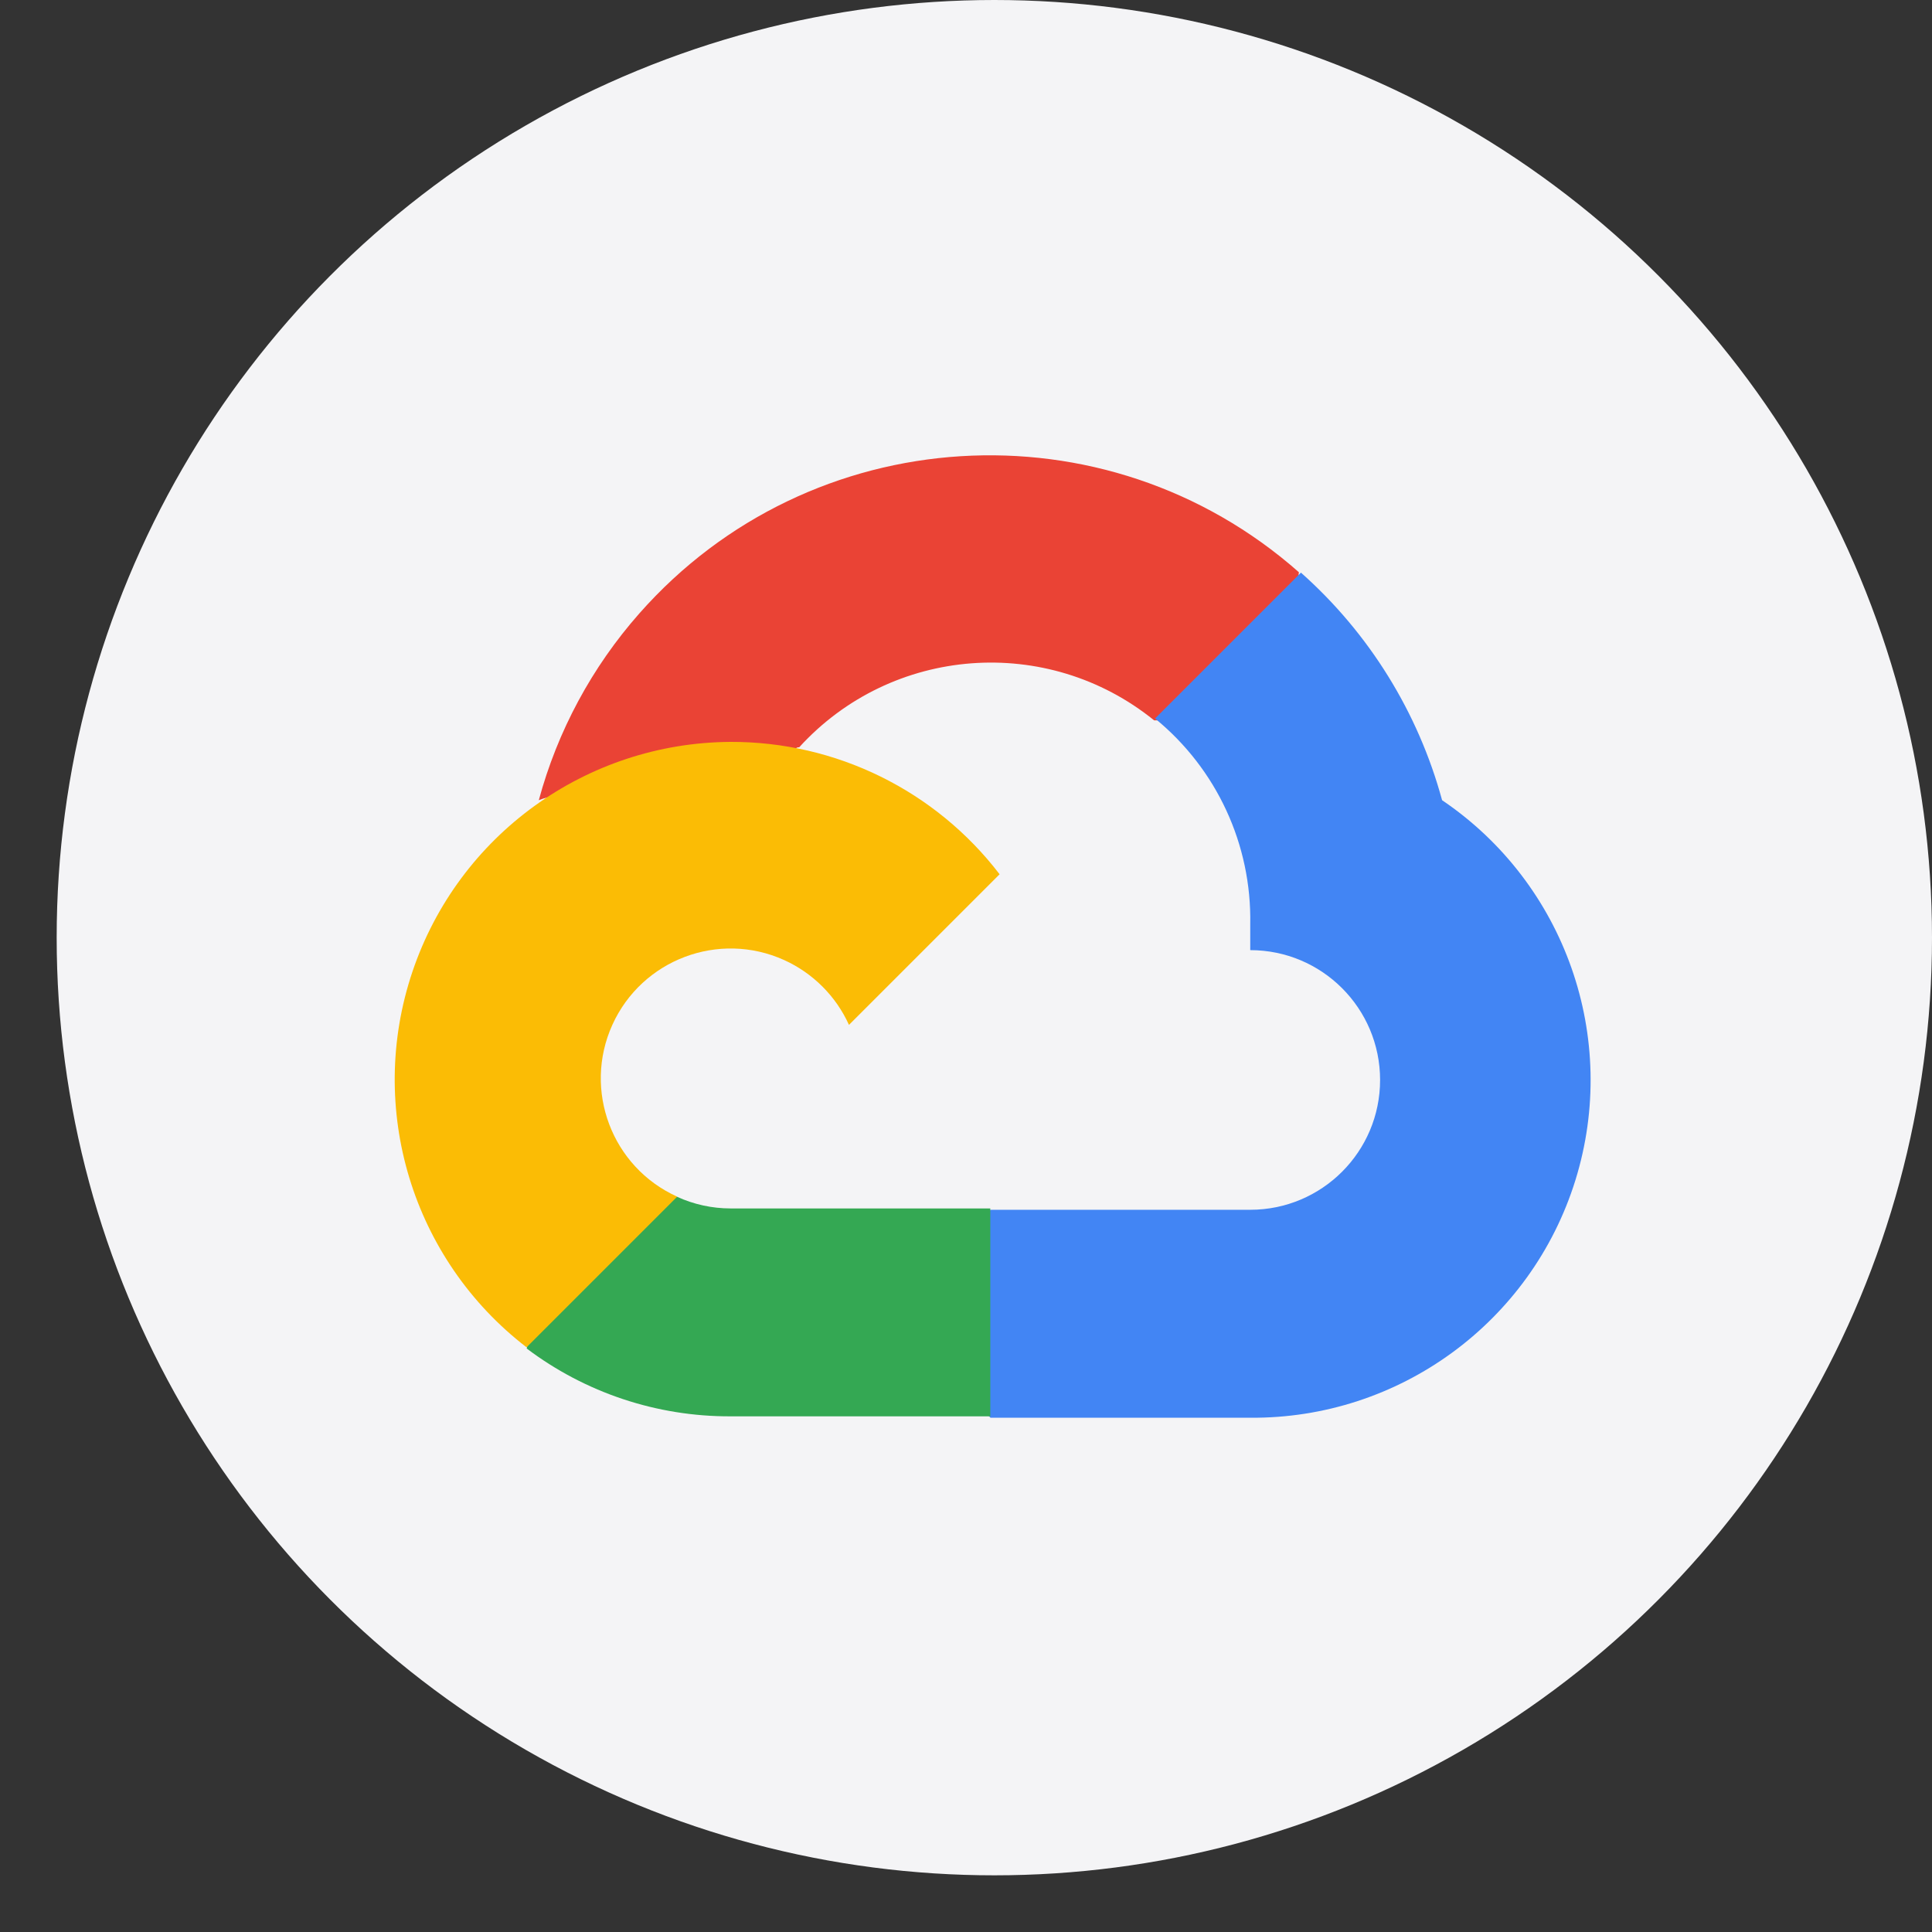
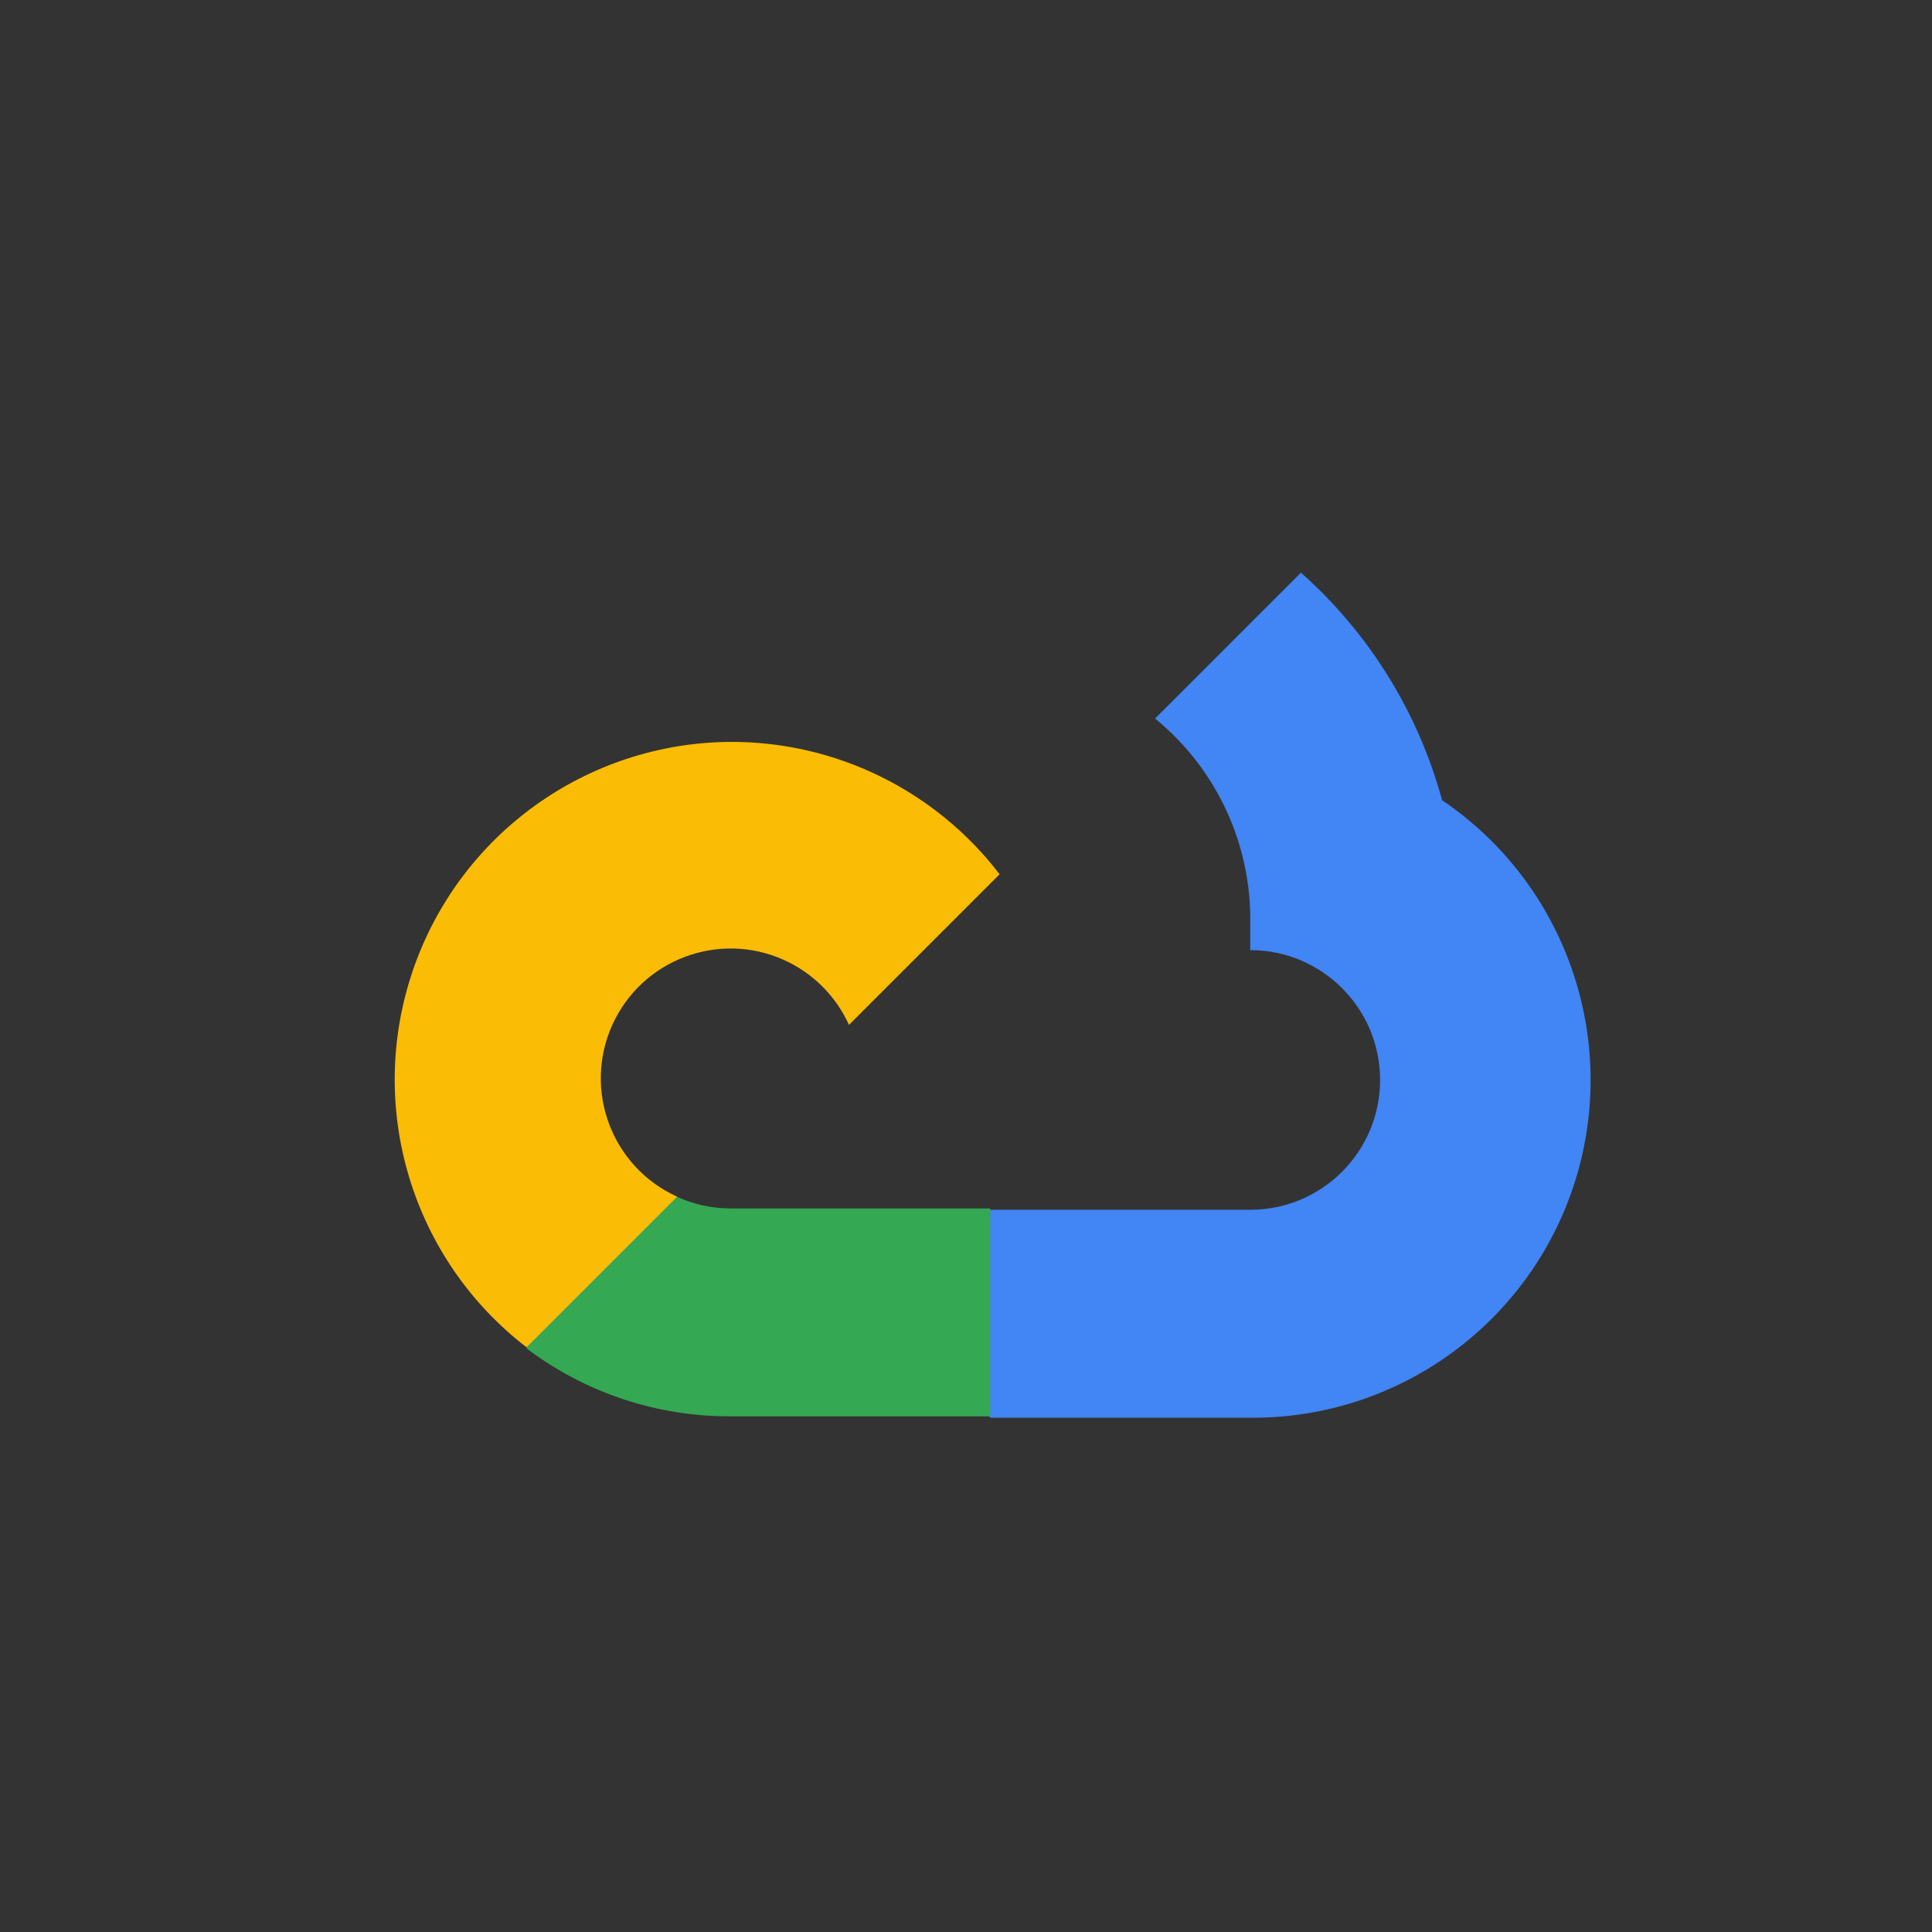
<svg xmlns="http://www.w3.org/2000/svg" width="33" height="33" viewBox="0 0 33 33" fill="none">
  <rect x="0" y="0" width="33" height="33" fill="#333333" stroke="none" />
-   <circle cx="16.984" cy="16.016" r="16.016" fill="#F4F4F6" />
  <g clip-path="url(#clip0_45528_6177)">
-     <path d="M19.7 12.304H20.323L22.099 10.528L22.186 9.774C18.882 6.858 13.838 7.172 10.922 10.476C10.111 11.394 9.523 12.486 9.203 13.668C9.401 13.586 9.62 13.573 9.826 13.63L13.377 13.044C13.377 13.044 13.558 12.745 13.651 12.764C15.231 11.03 17.889 10.828 19.713 12.304H19.7Z" fill="#EA4335" />
    <path d="M24.632 13.668C24.223 12.166 23.386 10.815 22.221 9.781L19.729 12.273C20.782 13.132 21.381 14.428 21.355 15.787V16.229C22.58 16.229 23.573 17.222 23.573 18.447C23.573 19.672 22.579 20.664 21.355 20.664H16.919L16.477 21.113V23.773L16.919 24.216H21.355C23.898 24.235 26.154 22.587 26.909 20.159C27.663 17.73 26.738 15.093 24.632 13.668Z" fill="#4285F4" />
    <path d="M12.479 24.192H16.915V20.641H12.479C12.163 20.641 11.851 20.573 11.563 20.441L10.94 20.634L9.152 22.41L8.996 23.033C9.999 23.79 11.222 24.197 12.479 24.192Z" fill="#34A853" />
    <path d="M12.476 12.672C10.012 12.687 7.83 14.264 7.044 16.599C6.258 18.934 7.041 21.511 8.994 23.013L11.567 20.44C10.451 19.936 9.955 18.622 10.459 17.506C10.964 16.39 12.277 15.894 13.393 16.398C13.885 16.621 14.279 17.015 14.501 17.506L17.074 14.933C15.979 13.502 14.278 12.666 12.476 12.672Z" fill="#FBBC05" />
  </g>
  <defs>
    <clipPath id="clip0_45528_6177">
      <rect width="20.426" height="16.438" fill="white" transform="translate(6.742 7.785)" />
    </clipPath>
  </defs>
</svg>